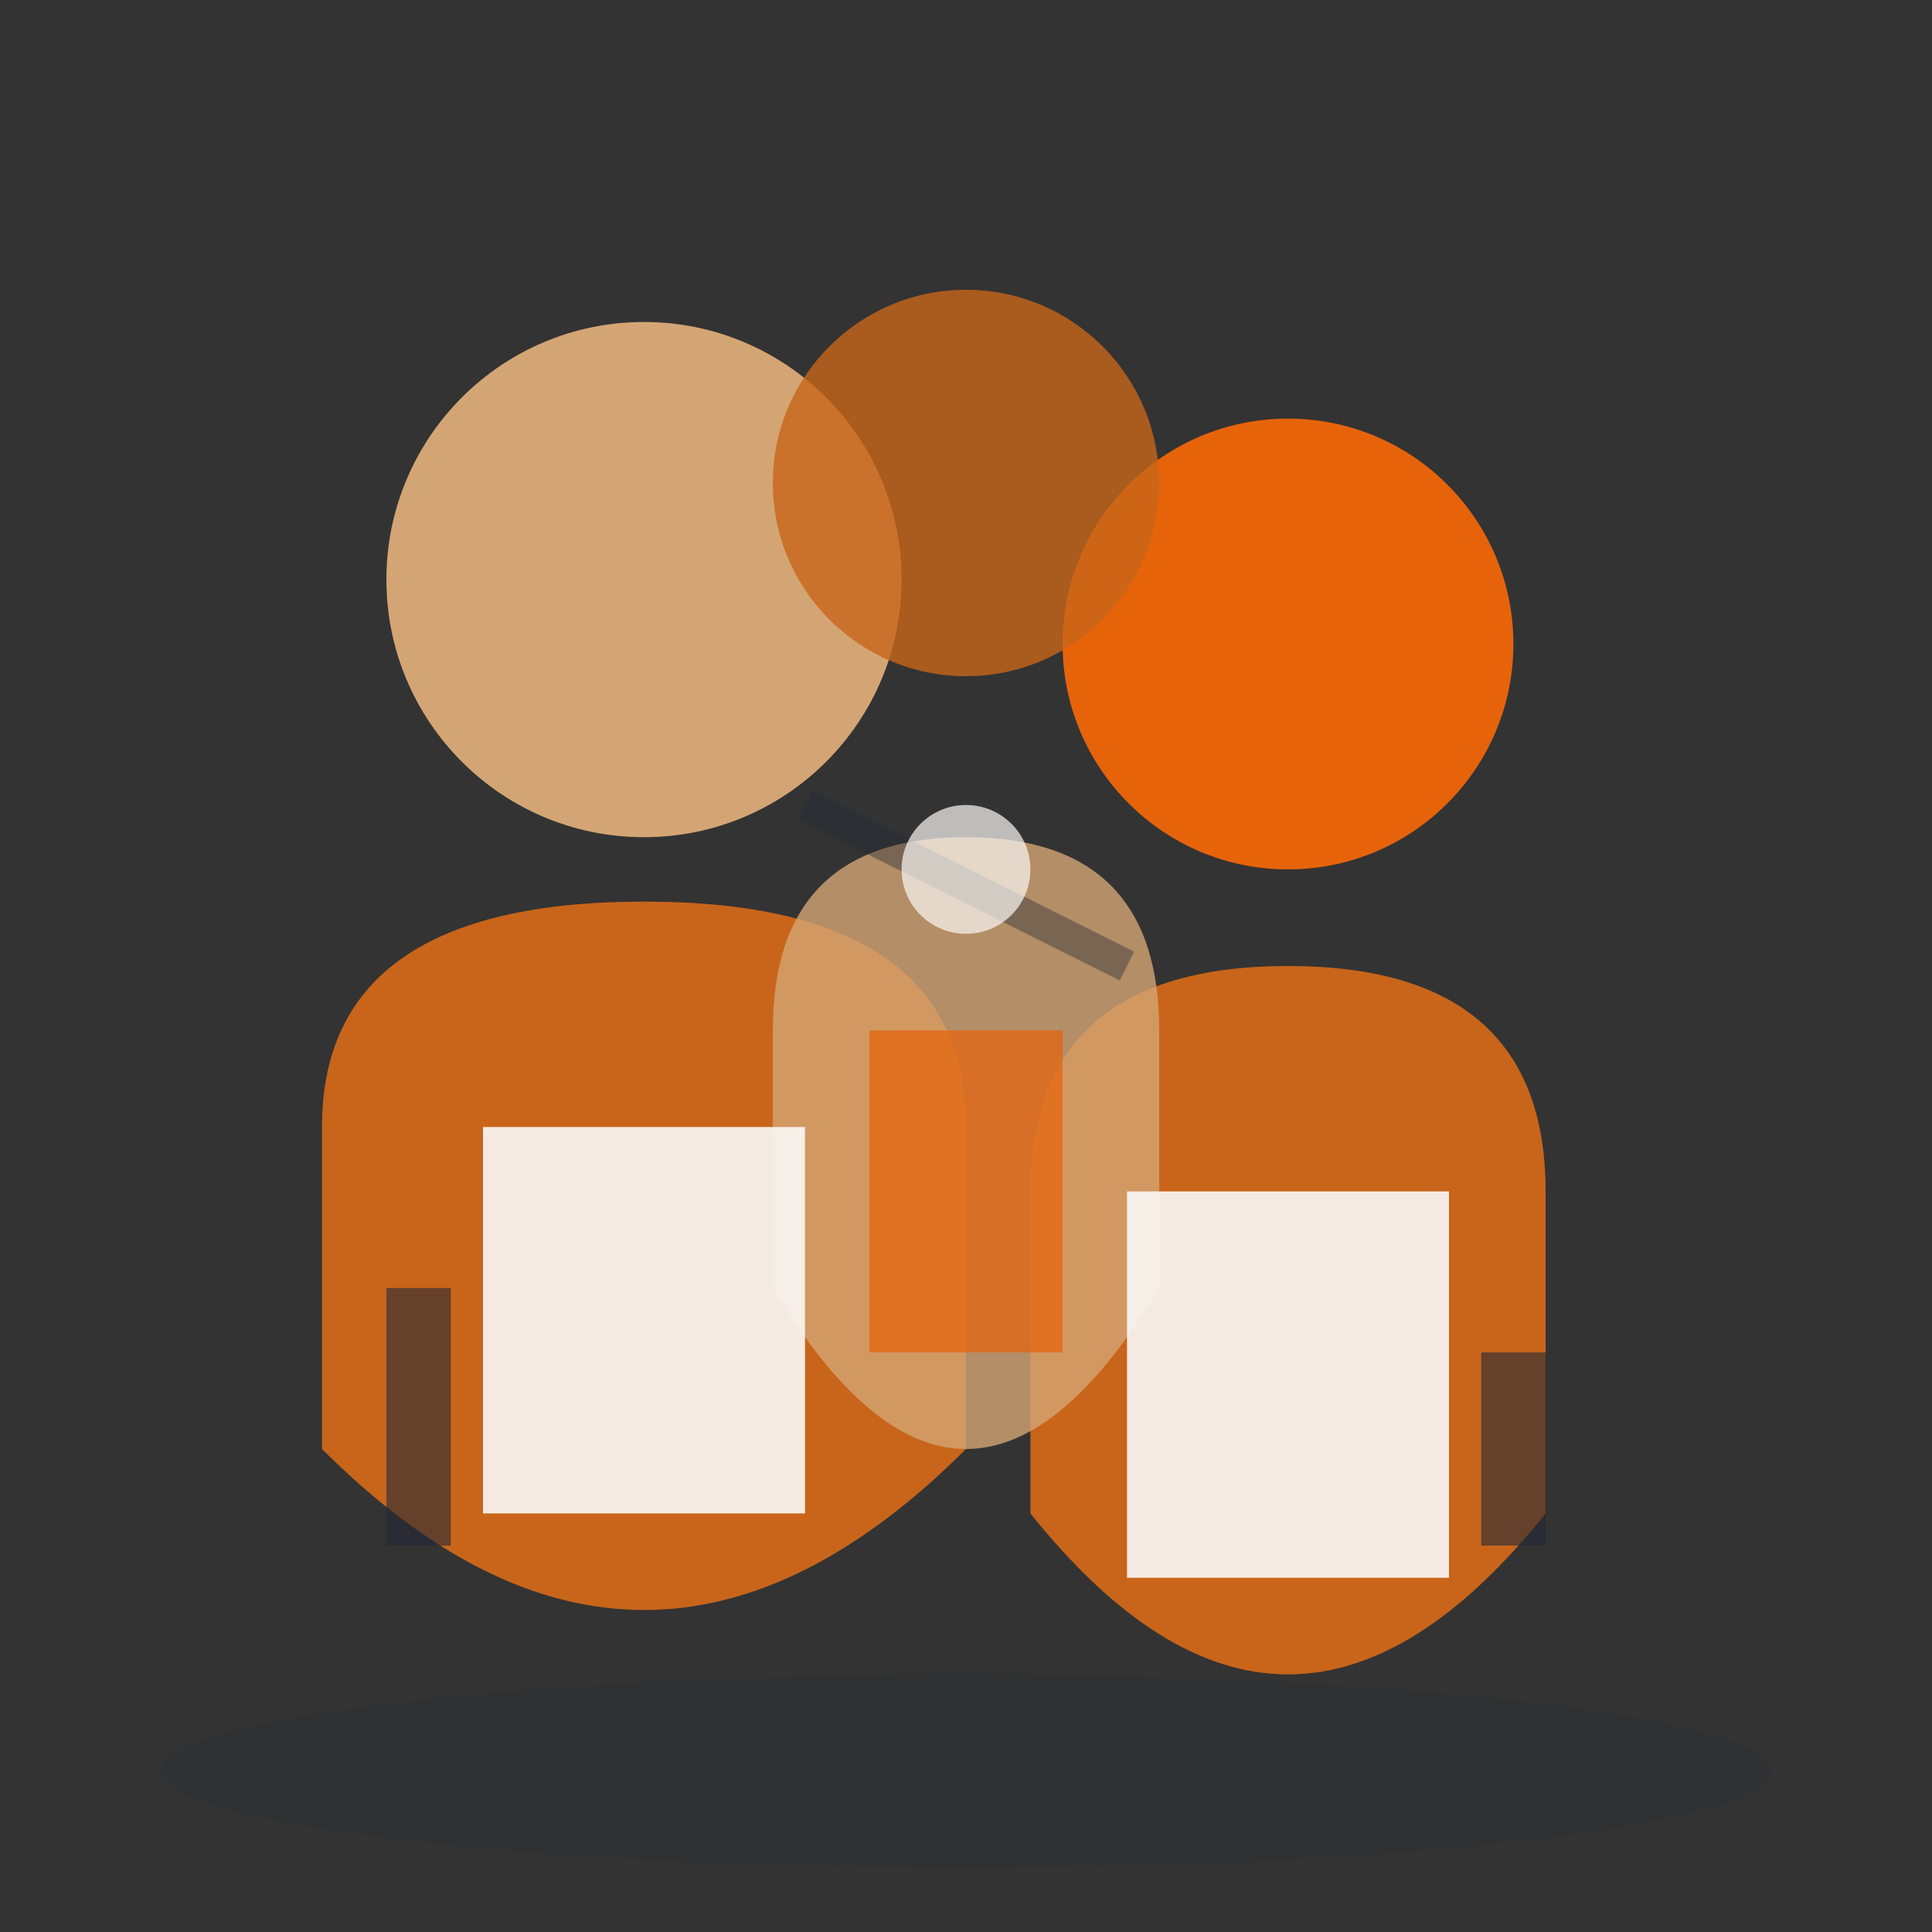
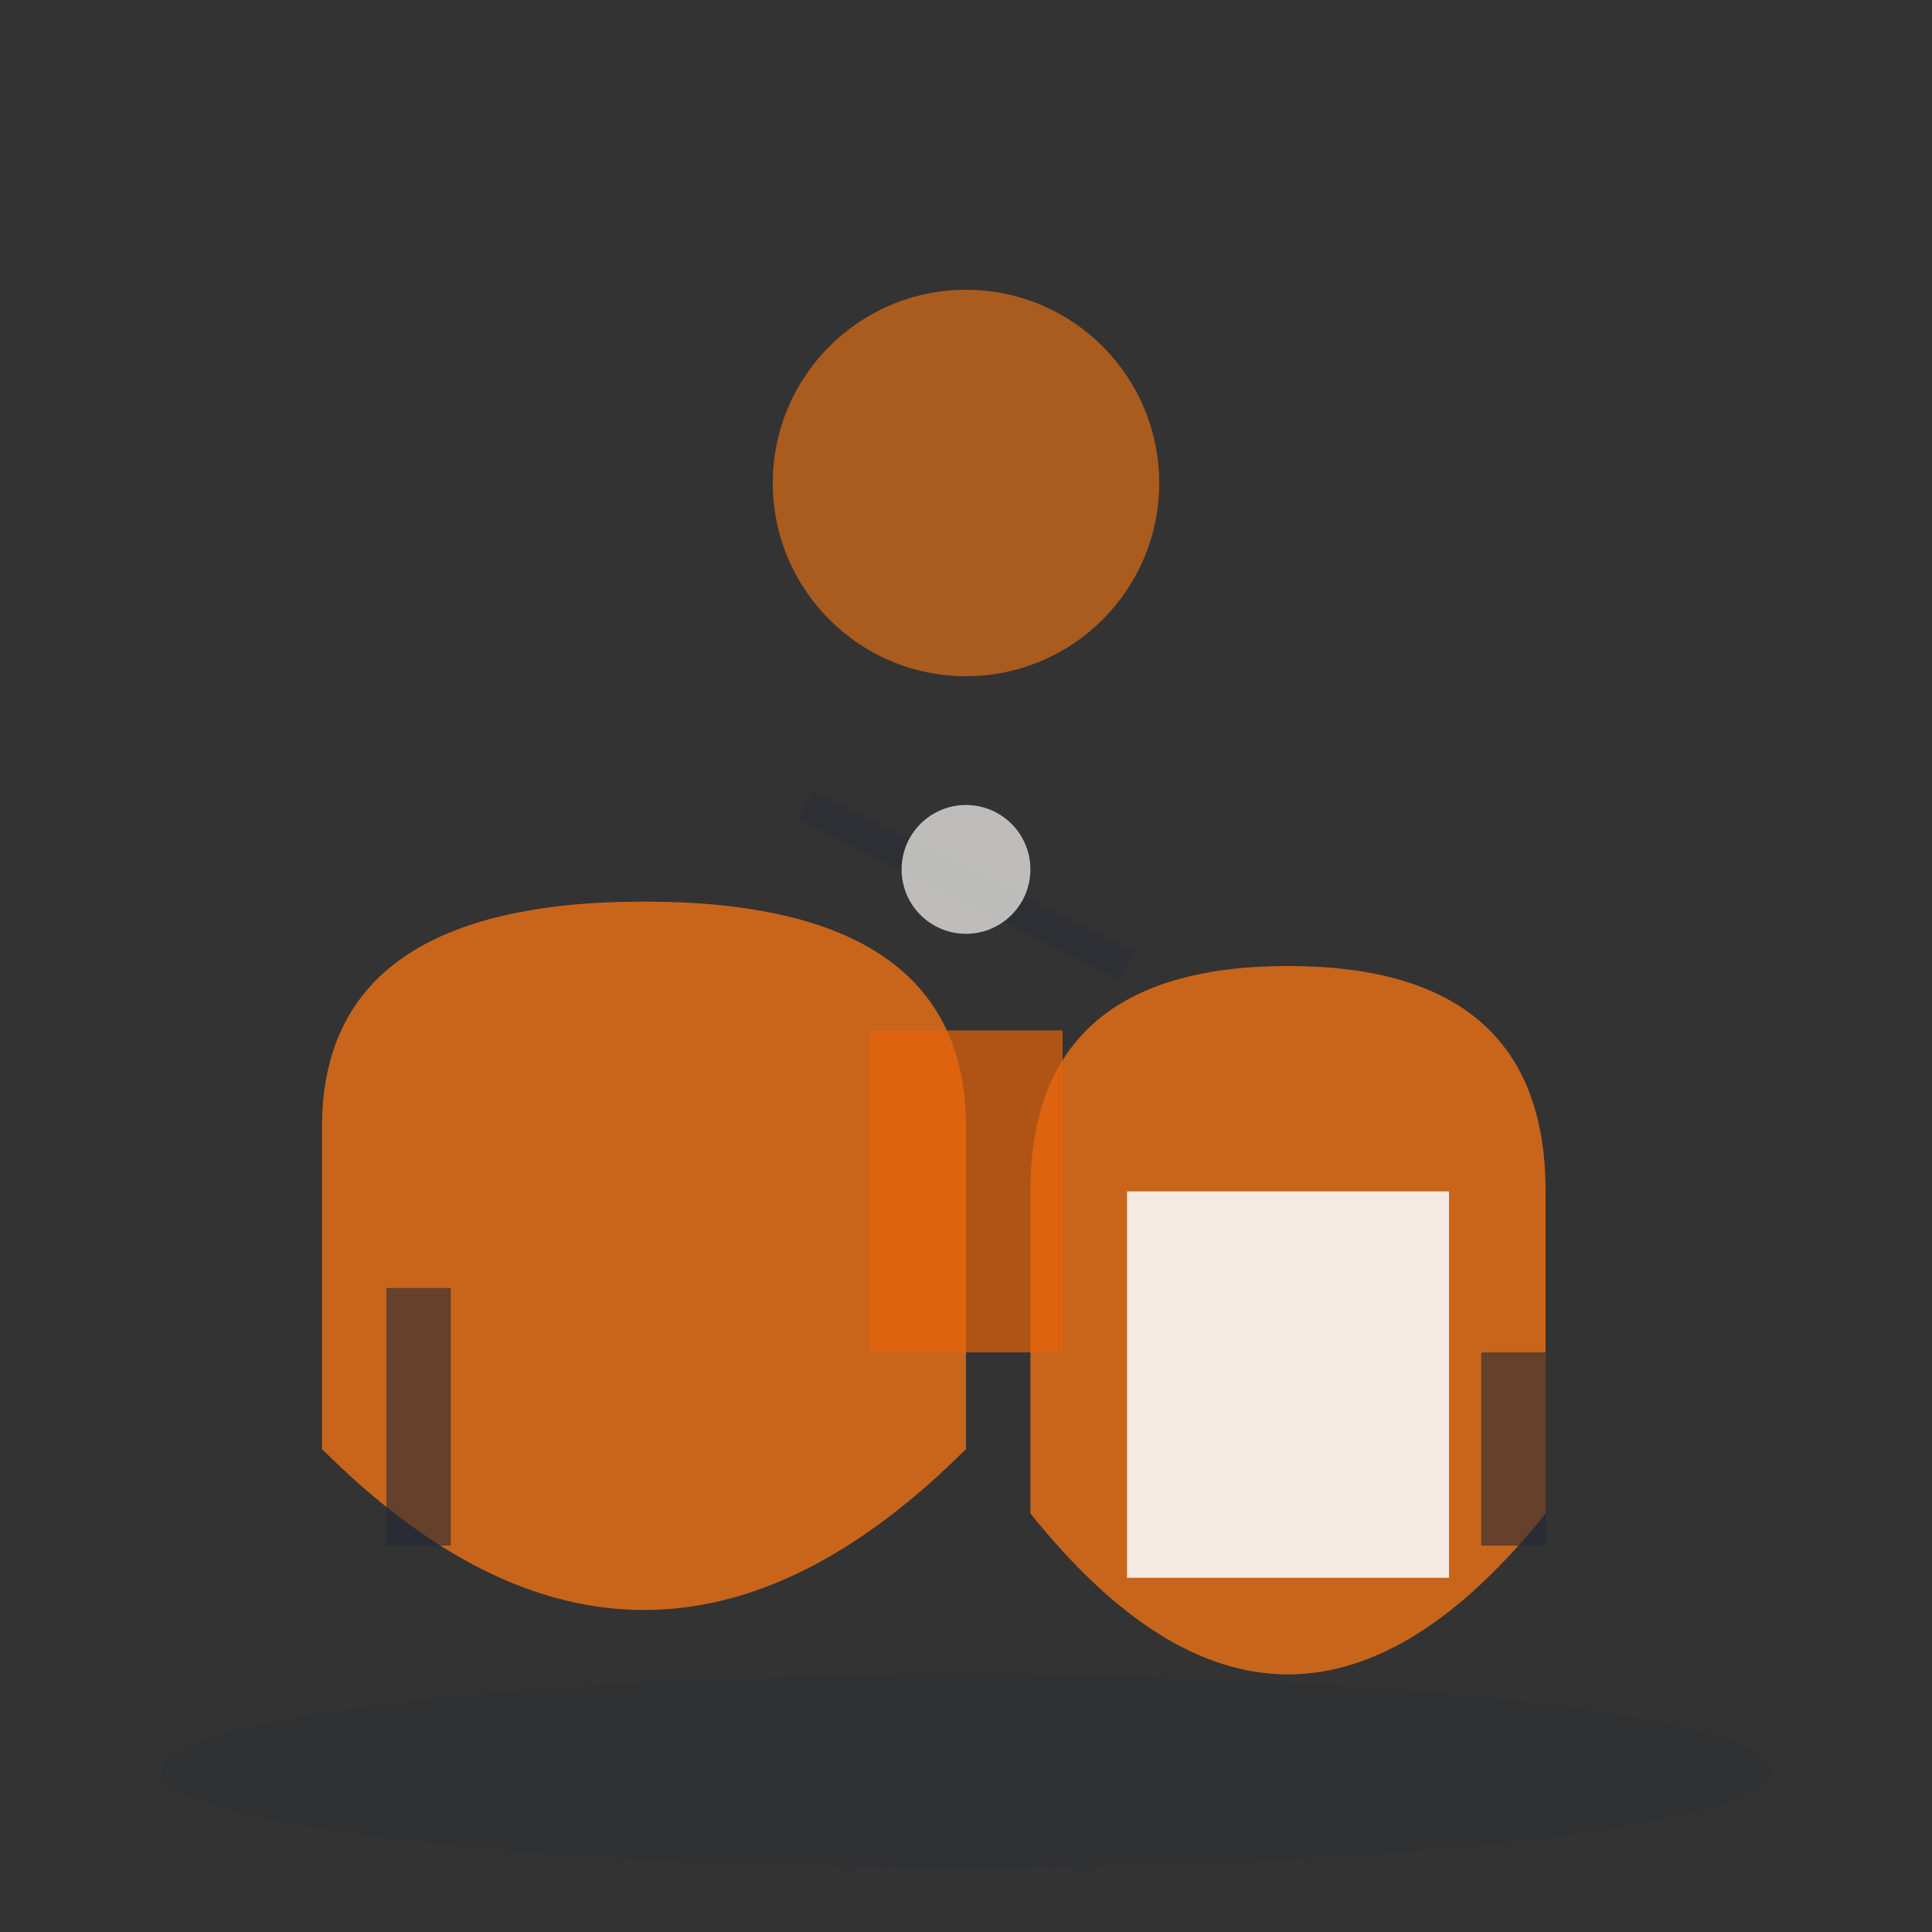
<svg xmlns="http://www.w3.org/2000/svg" width="60" height="60" viewBox="0 0 60 60" fill="none">
  <rect x="0" y="0" width="60" height="60" fill="#333333" stroke="none" />
-   <circle cx="20" cy="18" r="8" fill="#D4A574" />
  <path d="M10 35 Q10 28 20 28 Q30 28 30 35 L30 45 Q25 50 20 50 Q15 50 10 45 Z" fill="#C8651A" />
-   <circle cx="40" cy="20" r="7" fill="#E6630A" />
  <path d="M32 37 Q32 30 40 30 Q48 30 48 37 L48 47 Q44 52 40 52 Q36 52 32 47 Z" fill="#C8651A" />
  <circle cx="30" cy="15" r="6" fill="#C8651A" opacity="0.8" />
-   <path d="M24 32 Q24 26 30 26 Q36 26 36 32 L36 40 Q33 45 30 45 Q27 45 24 40 Z" fill="#D4A574" opacity="0.8" />
-   <rect x="15" y="35" width="10" height="12" fill="#FAF9F6" opacity="0.9" />
  <rect x="35" y="37" width="10" height="12" fill="#FAF9F6" opacity="0.9" />
  <rect x="27" y="32" width="6" height="10" fill="#E6630A" opacity="0.7" />
  <rect x="12" y="40" width="2" height="8" fill="#232936" opacity="0.6" />
  <rect x="46" y="42" width="2" height="6" fill="#232936" opacity="0.6" />
  <ellipse cx="30" cy="55" rx="25" ry="3" fill="#232936" opacity="0.2" />
  <path d="M25 25 L35 30" stroke="#232936" stroke-width="1" opacity="0.4" />
  <circle cx="30" cy="27" r="2" fill="#FAF9F6" opacity="0.7" />
</svg>